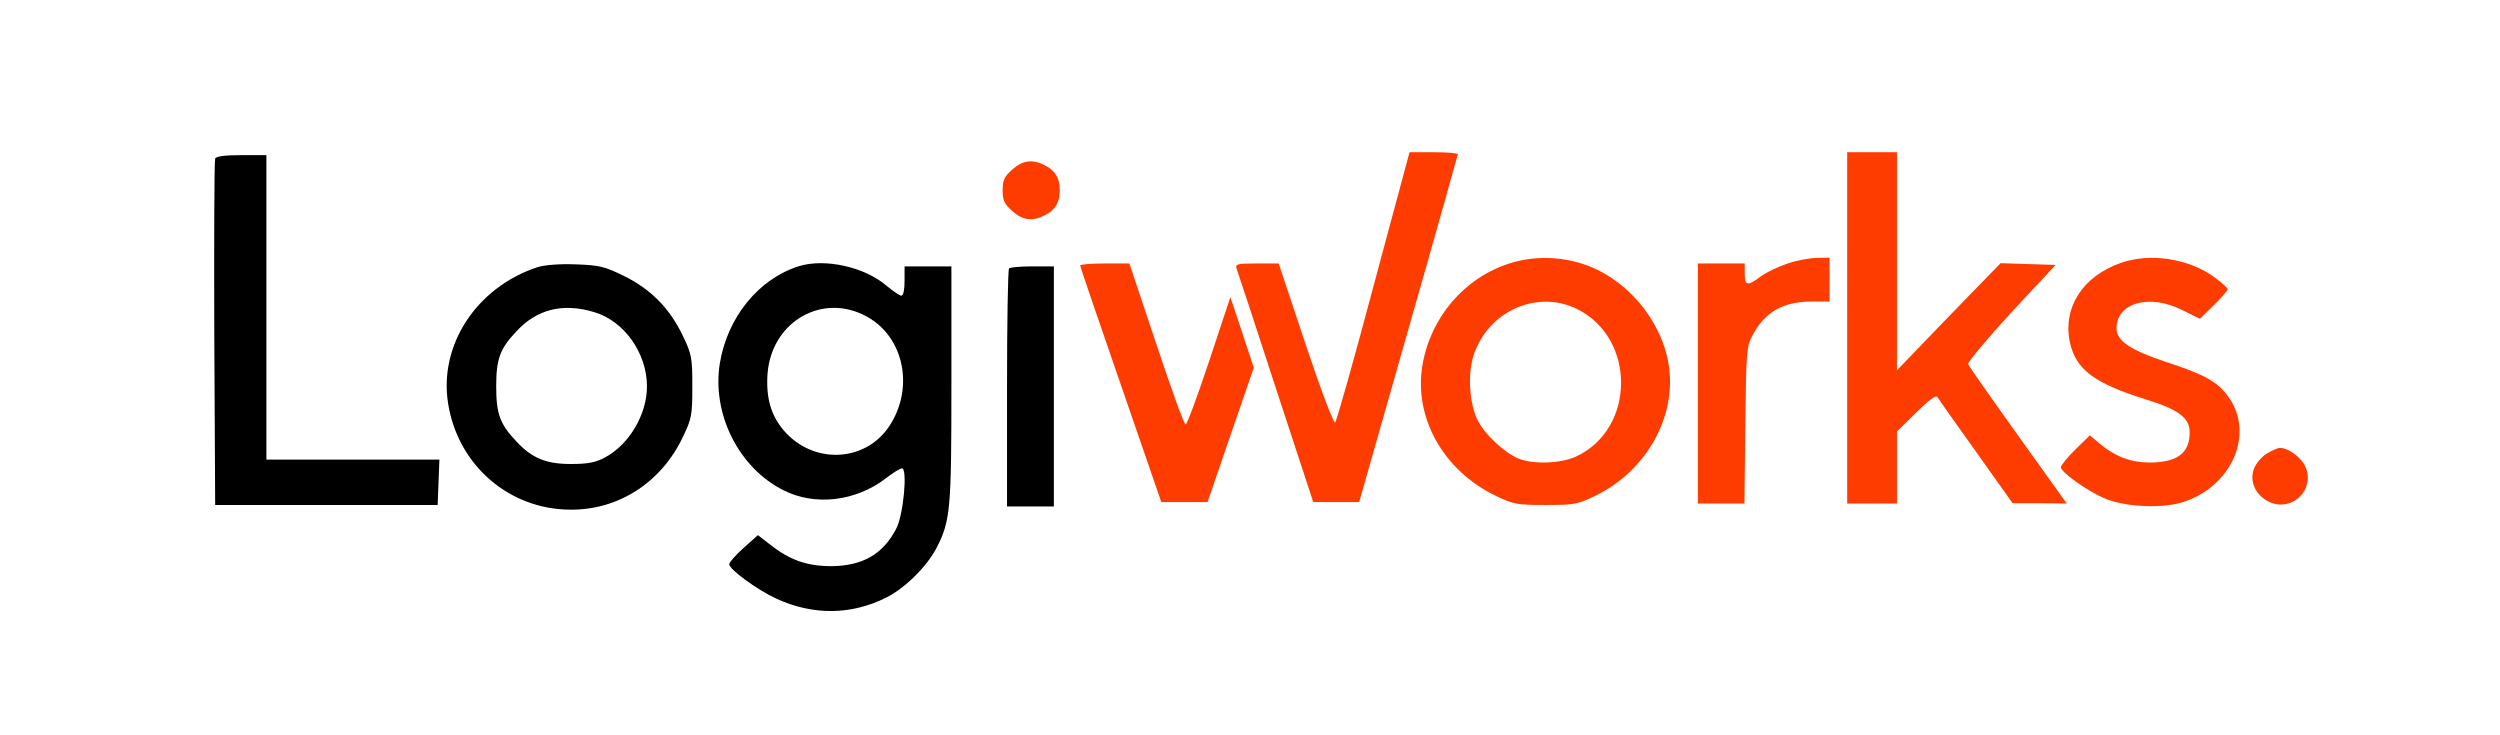
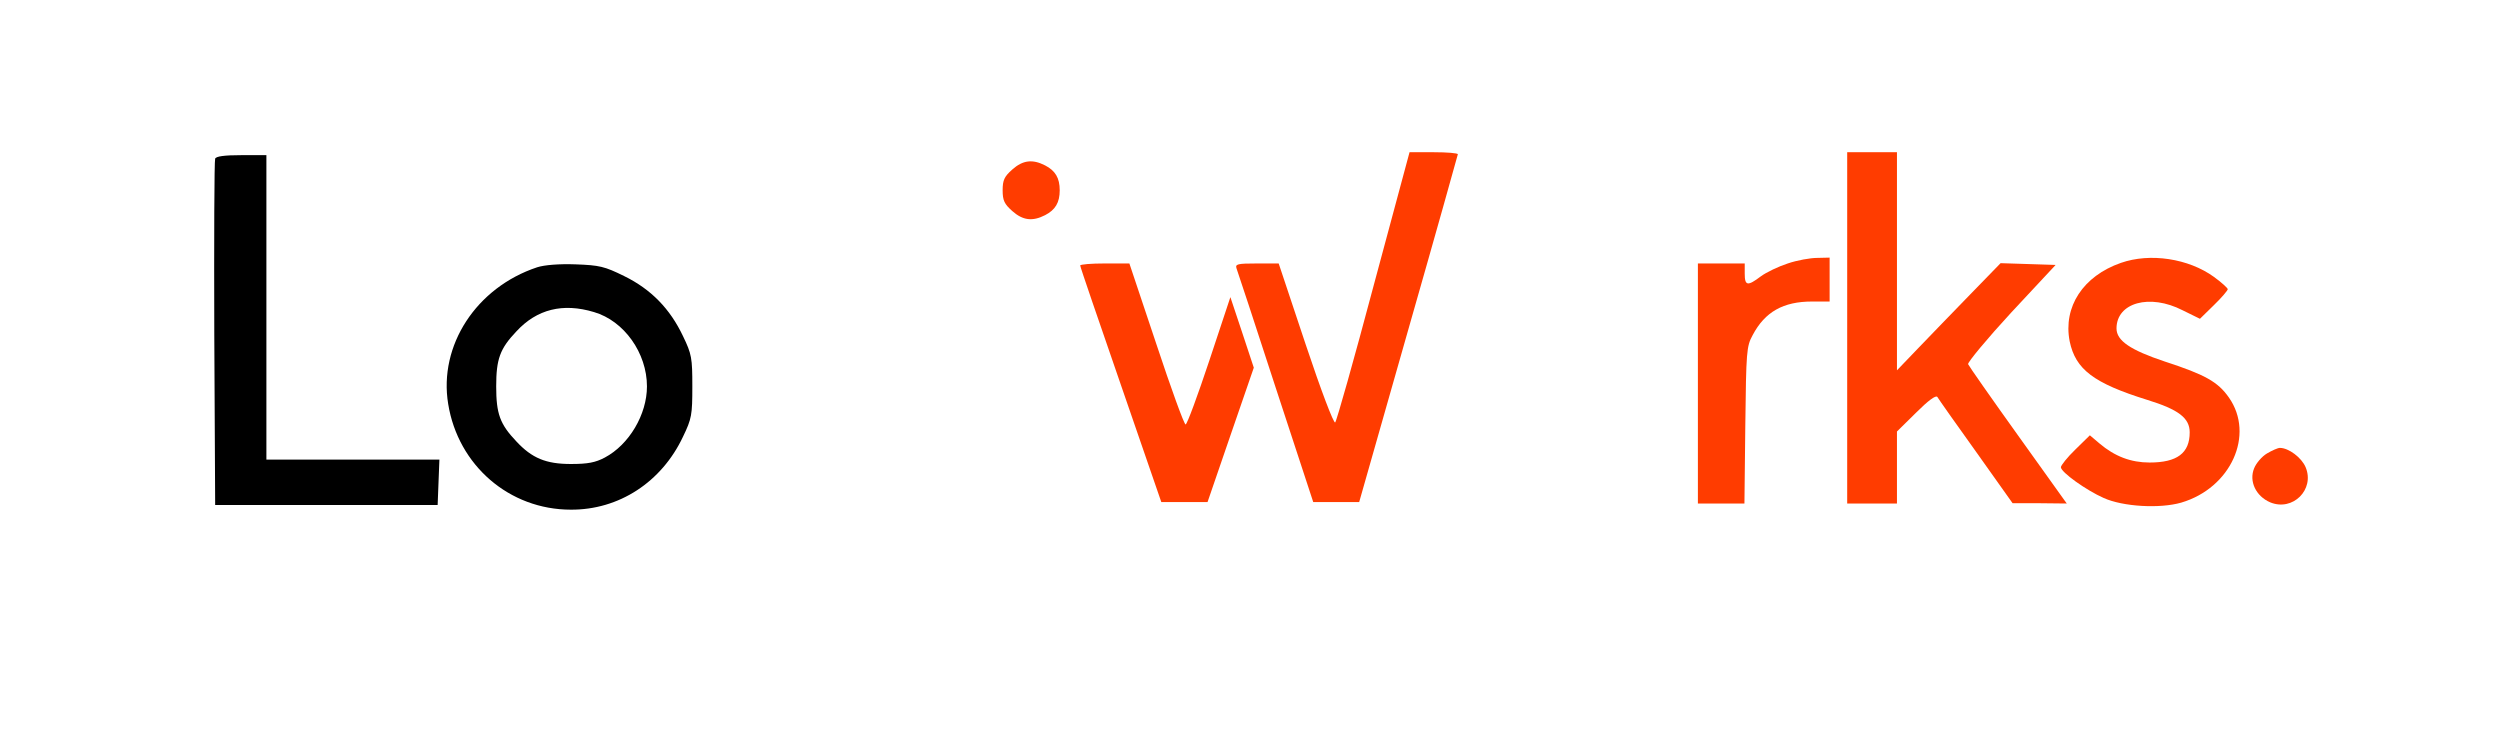
<svg xmlns="http://www.w3.org/2000/svg" version="1.0" width="854pt" height="251pt" viewBox="0 0 854 251" preserveAspectRatio="xMidYMid meet">
  <g transform="translate(0,251) scale(0.1,-0.1)">
    <path fill="#ff3c00" stroke="none" d="M4692 1533 c-67 -252 -126 -461 -131 -466 -5 -5 -49 111 -101 267 l-92 276 -75 0 c-66 0 -74 -2 -69 -17 4 -10 64 -193 134 -408 l128 -390 78 0 79 0 168 590 c93 325 168 593 169 598 0 4 -37 7 -82 7 l-83 0 -123 -457z" />
    <path fill="#ff3c00" stroke="none" d="M6310 1390 l0 -600 85 0 85 0 0 123 0 123 65 64 c42 42 68 61 73 54 4 -7 63 -91 132 -187 l125 -176 92 0 93 -1 -166 232 c-91 127 -168 237 -171 244 -2 6 64 86 147 176 l152 163 -94 3 -94 3 -105 -108 c-58 -59 -137 -142 -177 -183 l-72 -75 0 373 0 372 -85 0 -85 0 0 -600z" />
    <path d="M735 1968 c-3 -7 -4 -276 -3 -598 l3 -585 380 0 380 0 3 78 3 77 -296 0 -295 0 0 520 0 520 -85 0 c-59 0 -87 -4 -90 -12z" />
    <path fill="#ff3c00" stroke="none" d="M3458 1931 c-27 -24 -33 -36 -33 -71 0 -35 6 -47 33 -71 36 -32 69 -36 112 -14 35 18 50 43 50 85 0 42 -15 67 -50 85 -43 22 -76 18 -112 -14z" />
-     <path fill="#ff3c00" stroke="none" d="M5156 1610 c-154 -49 -270 -185 -297 -348 -30 -179 72 -360 251 -446 60 -29 73 -31 170 -31 99 0 109 2 173 33 173 86 276 271 247 447 -25 156 -149 299 -298 345 -80 25 -169 25 -246 0z m232 -156 c201 -100 199 -408 -3 -503 -53 -25 -148 -28 -199 -7 -47 20 -114 82 -138 130 -29 57 -35 159 -14 223 50 151 218 225 354 157z" />
    <path fill="#ff3c00" stroke="none" d="M6107 1610 c-31 -10 -73 -30 -92 -44 -45 -34 -55 -33 -55 9 l0 35 -80 0 -80 0 0 -410 0 -410 79 0 80 0 3 268 c3 251 4 269 25 307 42 80 105 115 203 115 l60 0 0 75 0 75 -42 -1 c-24 0 -69 -8 -101 -19z" />
    <path fill="#ff3c00" stroke="none" d="M7245 1612 c-129 -45 -198 -150 -175 -268 20 -96 82 -143 265 -200 107 -33 145 -62 145 -111 0 -71 -43 -103 -137 -103 -64 0 -119 21 -171 65 l-33 28 -50 -49 c-27 -26 -49 -54 -49 -60 0 -17 87 -79 146 -105 66 -30 192 -37 265 -16 170 50 252 232 163 359 -38 54 -81 78 -219 123 -117 39 -165 71 -165 113 0 88 113 120 226 62 l59 -29 47 46 c27 26 48 51 48 55 0 4 -21 23 -47 42 -87 63 -218 83 -318 48z" />
    <path d="M1835 1597 c-208 -69 -337 -267 -304 -467 34 -210 209 -361 419 -361 164 -1 310 94 383 249 30 62 32 75 32 172 0 97 -2 110 -32 172 -44 93 -109 160 -201 205 -67 33 -84 37 -166 40 -56 2 -106 -2 -131 -10z m194 -153 c103 -30 181 -140 181 -254 0 -96 -61 -199 -144 -243 -32 -17 -58 -22 -116 -22 -85 0 -133 20 -186 77 -56 59 -69 94 -69 188 0 94 13 129 69 188 70 76 159 98 265 66z" />
-     <path d="M2730 1601 c-138 -43 -245 -174 -271 -332 -28 -173 65 -358 218 -434 107 -54 246 -38 349 41 24 19 49 34 55 34 20 0 5 -159 -19 -205 -45 -88 -115 -128 -222 -129 -84 0 -143 21 -211 75 l-40 31 -48 -43 c-27 -24 -49 -49 -50 -56 -1 -17 94 -87 161 -118 126 -58 257 -56 376 4 64 32 139 107 171 169 48 93 51 131 51 559 l0 403 -80 0 -80 0 0 -50 c0 -29 -4 -50 -11 -50 -6 0 -29 16 -52 35 -74 63 -208 93 -297 66z m232 -173 c127 -70 162 -245 75 -375 -83 -123 -260 -130 -360 -13 -44 52 -61 112 -55 195 15 178 189 277 340 193z" />
    <path fill="#ff3c00" stroke="none" d="M3690 1603 c0 -5 63 -188 139 -408 l138 -400 79 0 79 0 79 230 79 229 -40 121 -40 120 -72 -217 c-40 -120 -76 -218 -81 -218 -5 0 -50 124 -100 275 l-92 275 -84 0 c-46 0 -84 -3 -84 -7z" />
-     <path d="M3447 1593 c-4 -3 -7 -188 -7 -410 l0 -403 80 0 80 0 0 410 0 410 -73 0 c-41 0 -77 -3 -80 -7z" />
    <path fill="#ff3c00" stroke="none" d="M7744 961 c-17 -10 -37 -33 -44 -51 -18 -44 6 -95 55 -116 77 -32 153 44 121 120 -14 33 -58 66 -88 66 -7 0 -27 -9 -44 -19z" />
  </g>
</svg>